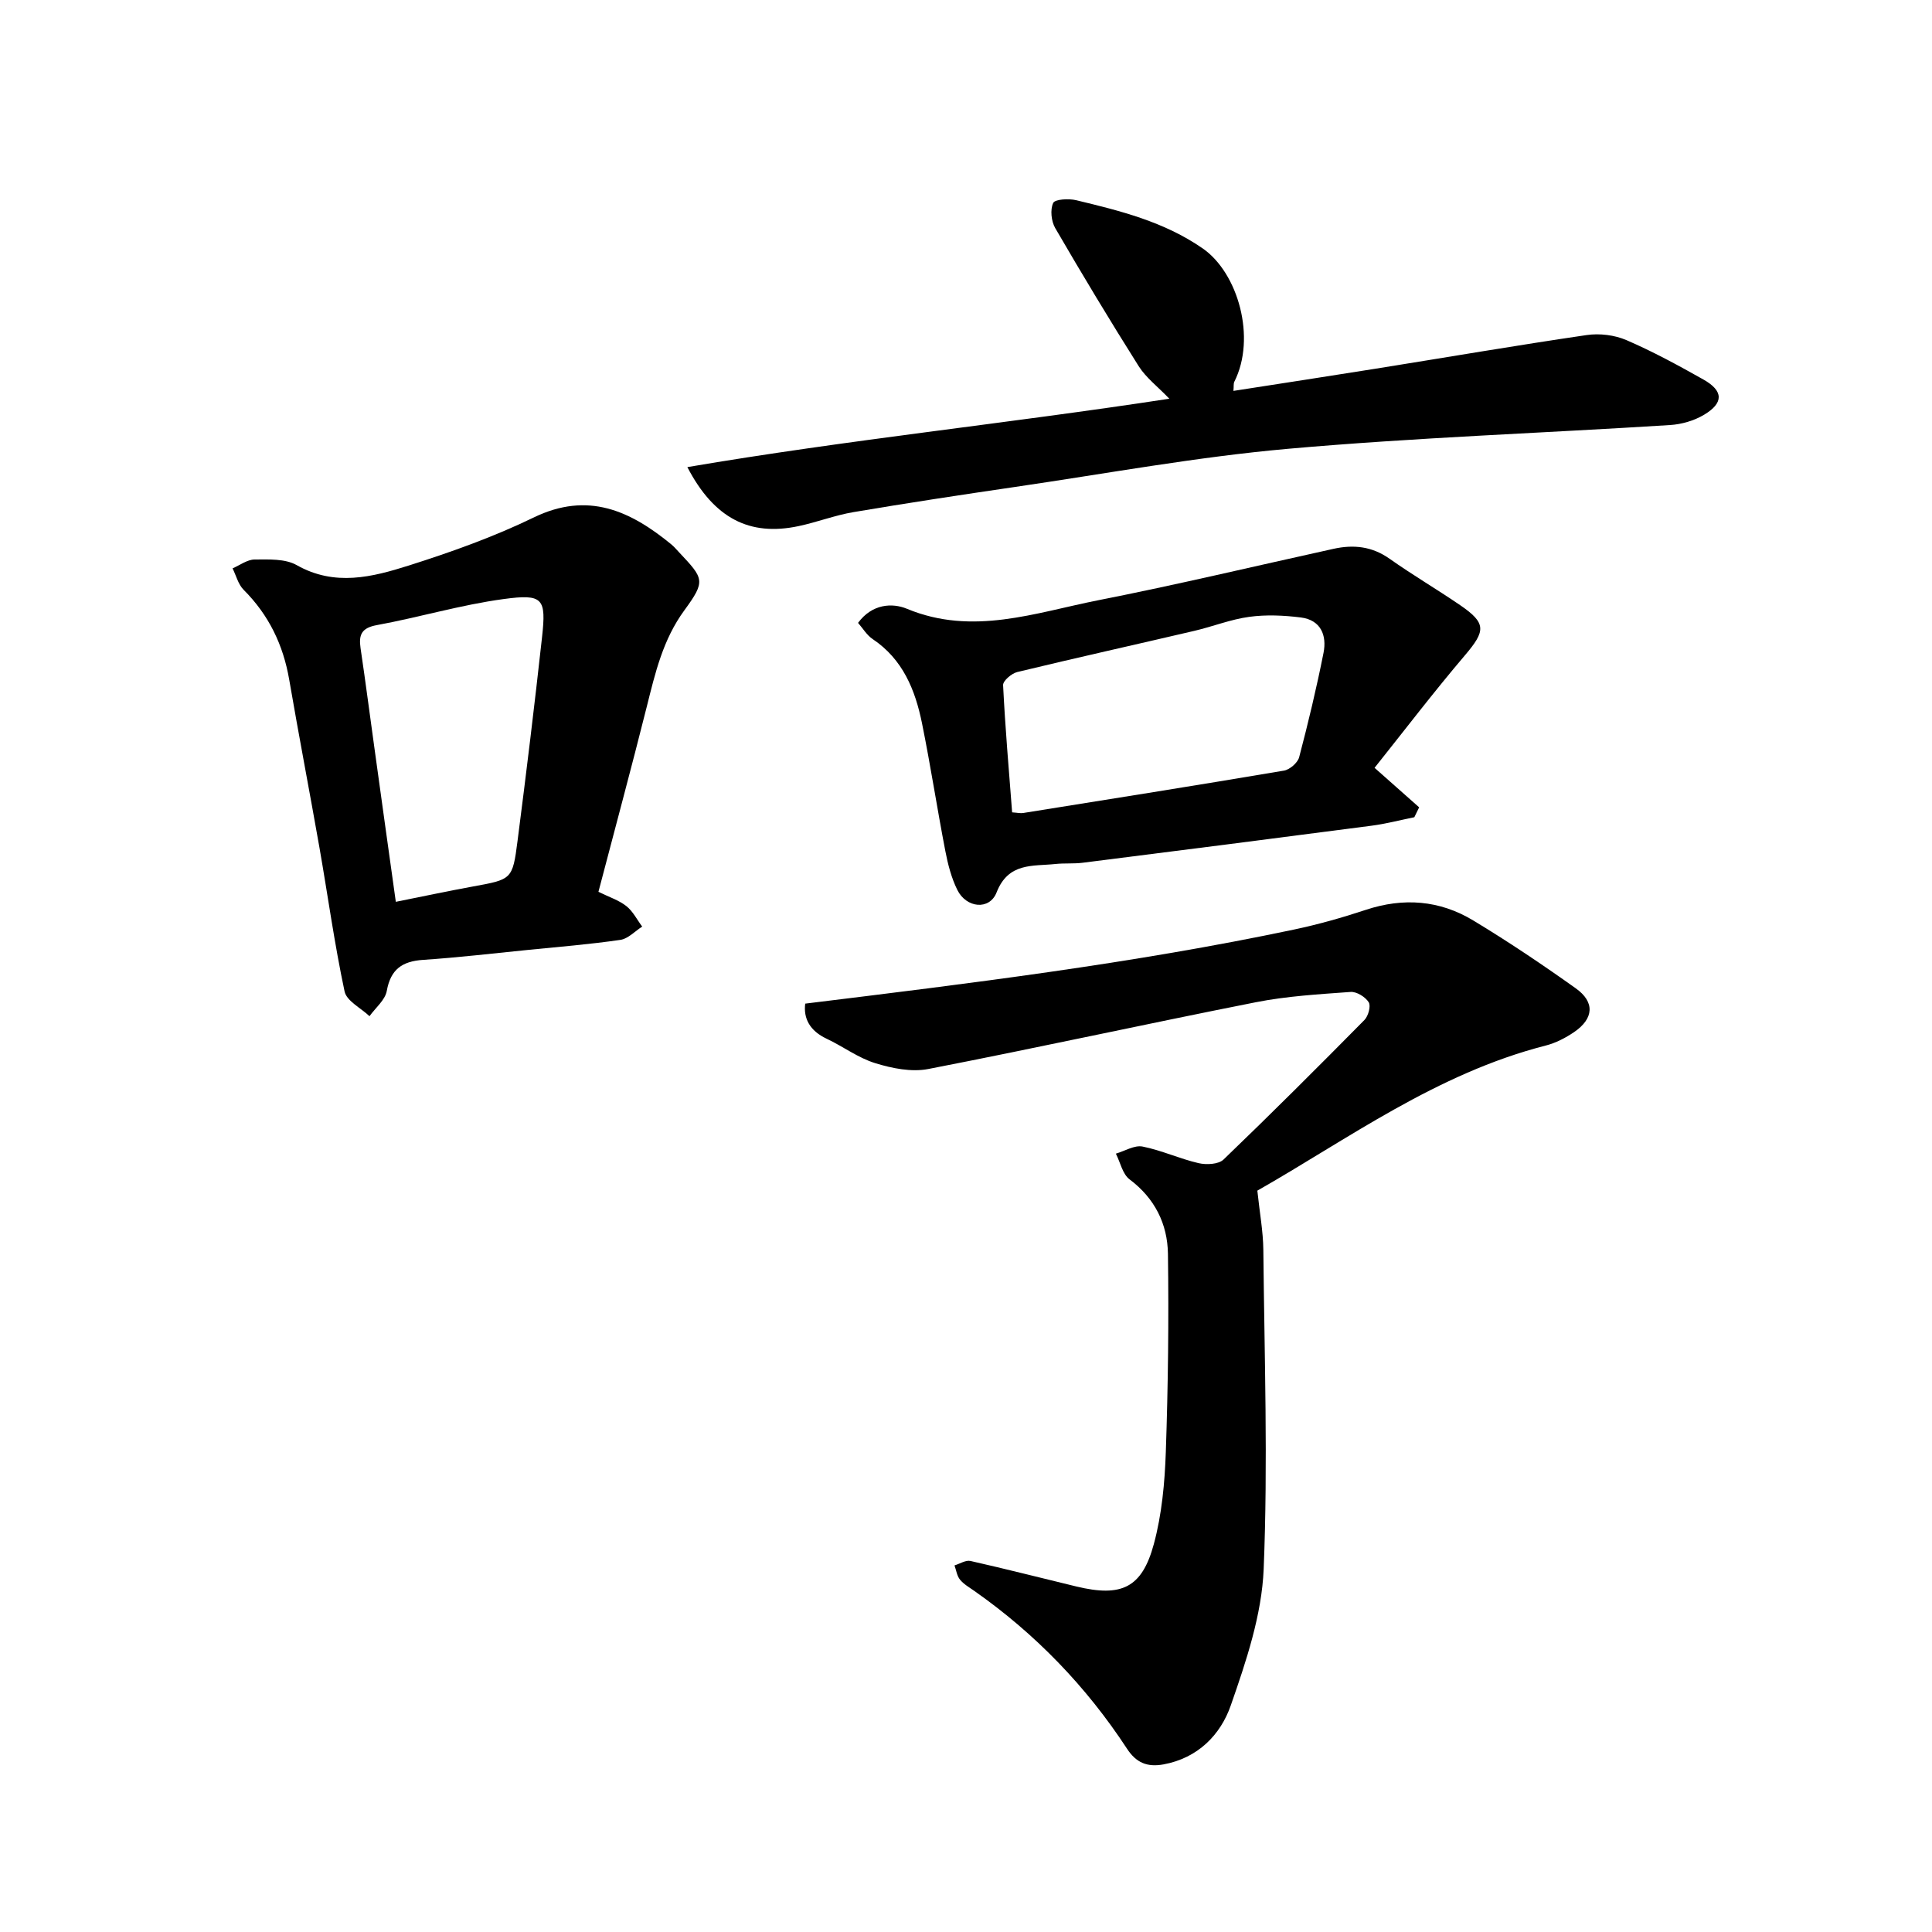
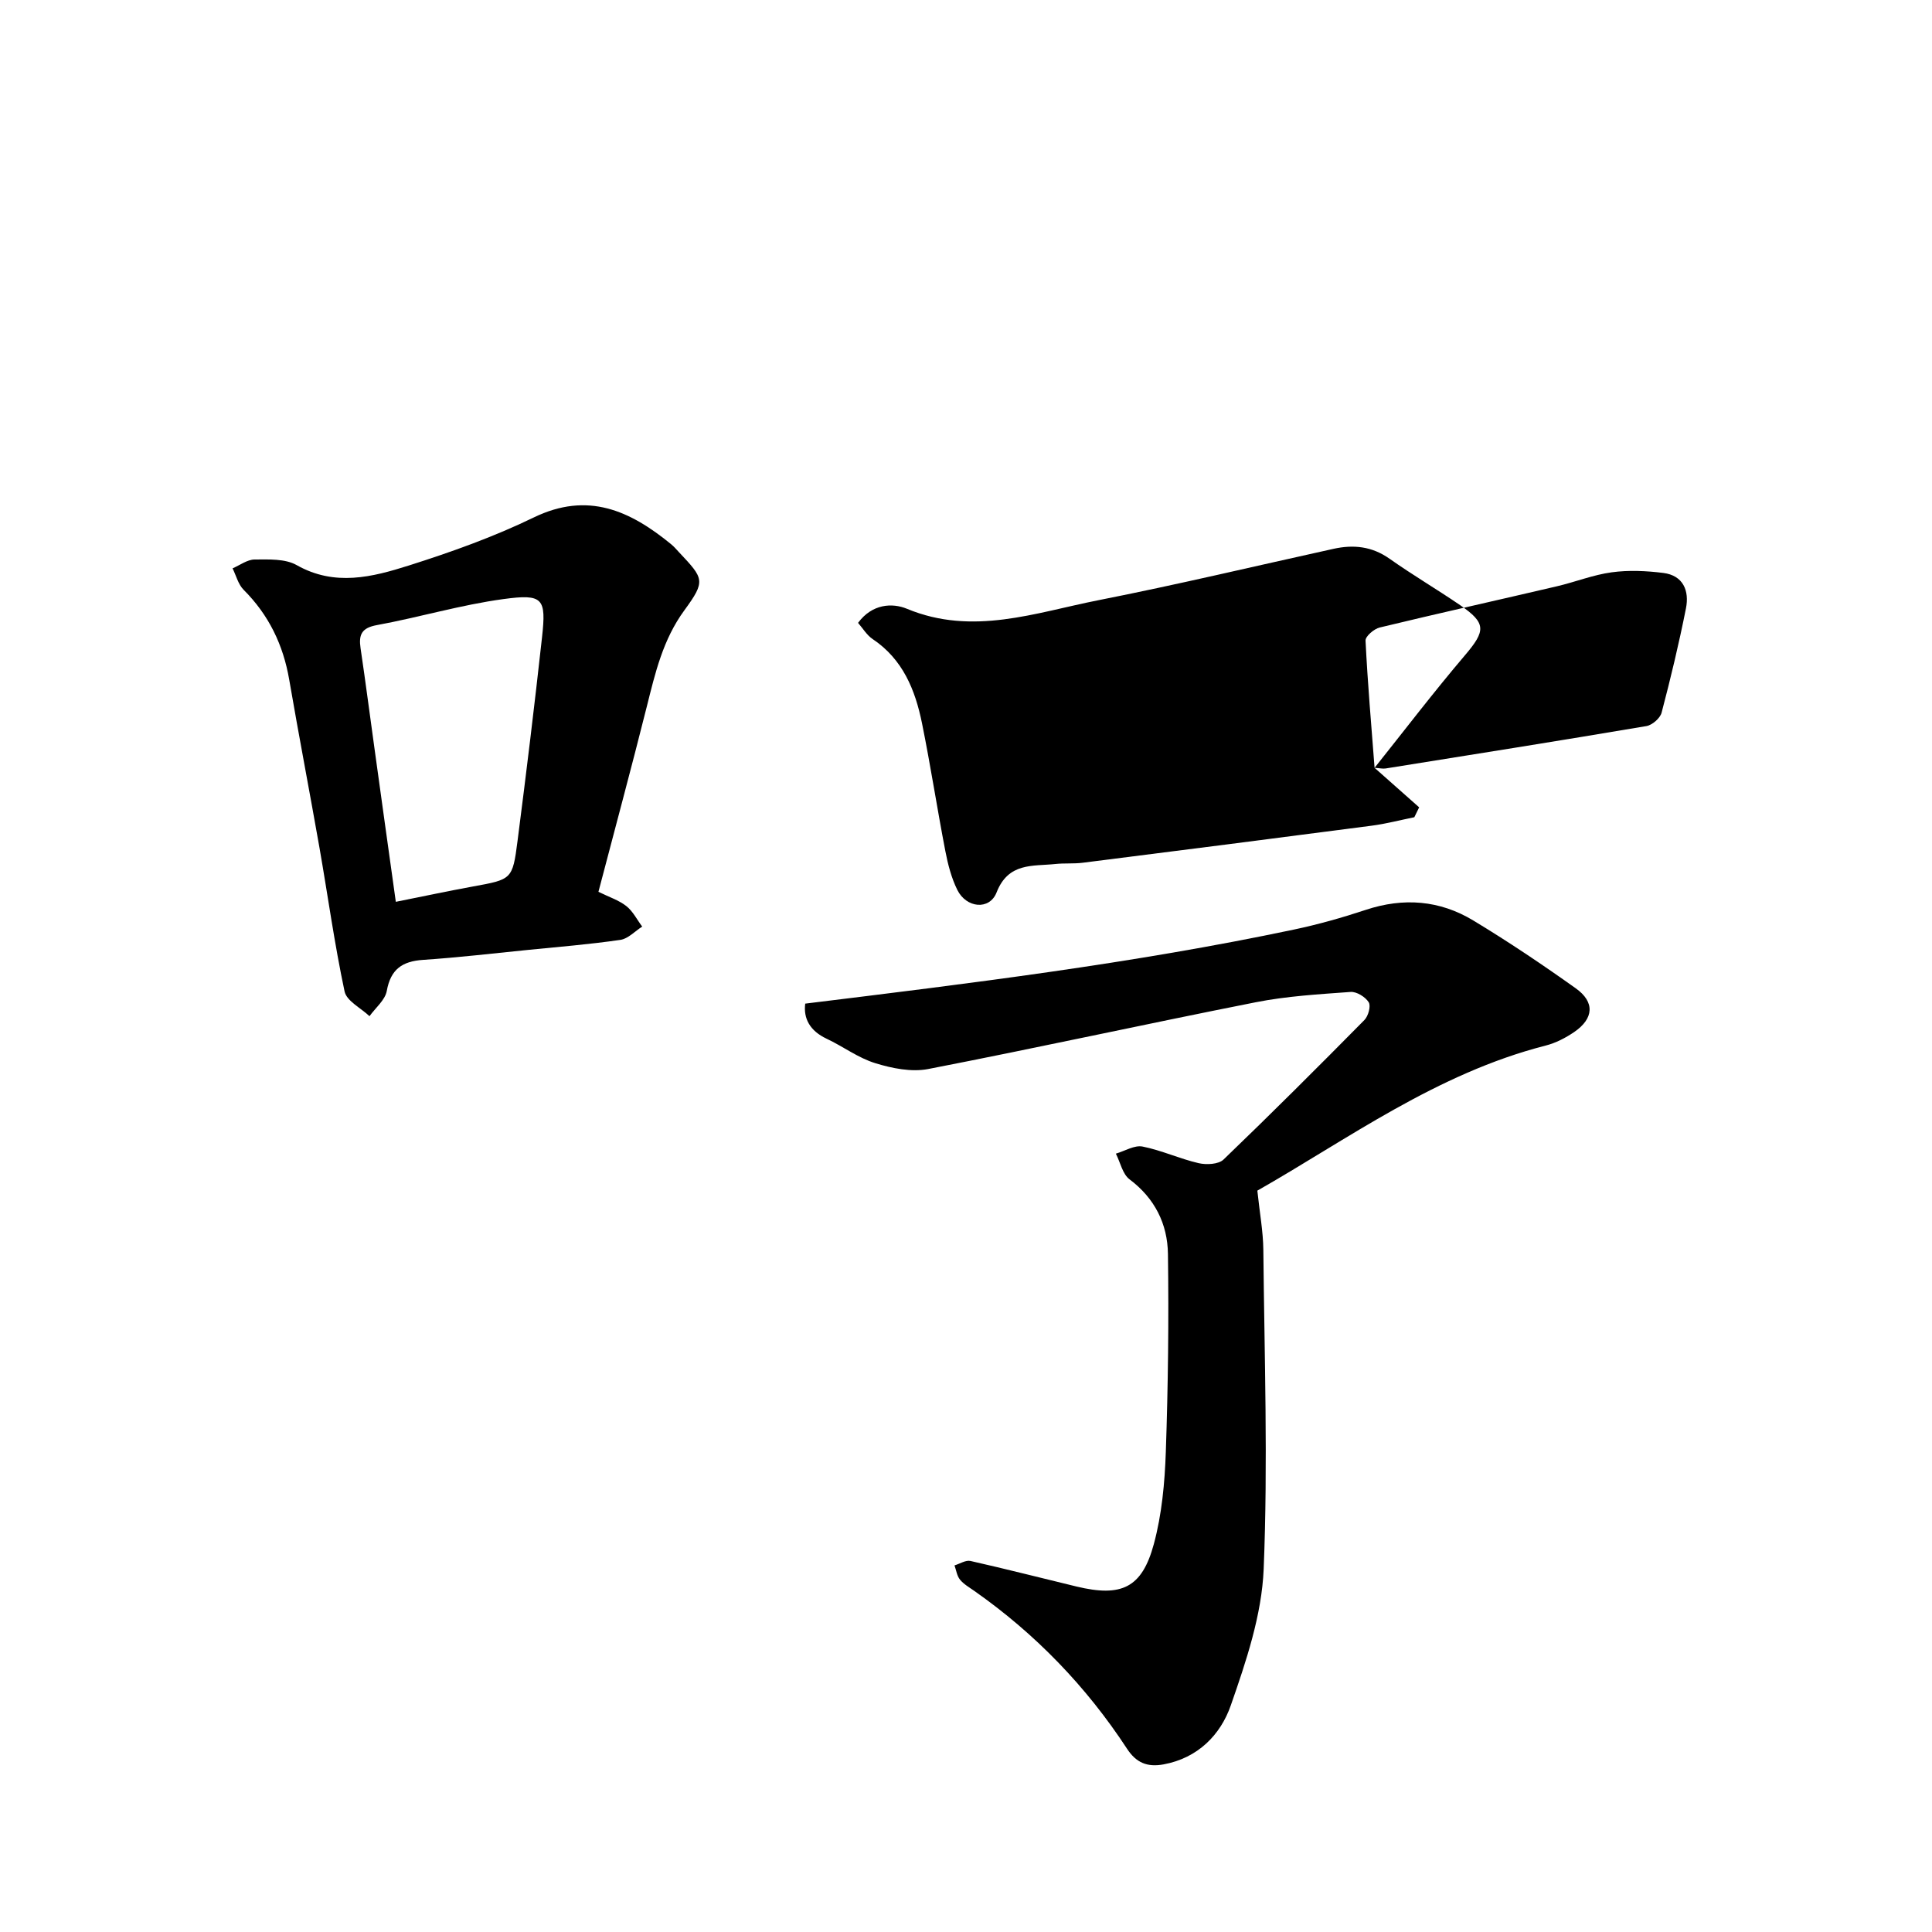
<svg xmlns="http://www.w3.org/2000/svg" enable-background="new 0 0 400 400" viewBox="0 0 400 400">
  <path d="m166.71 207.79c34.07-4.18 67.83-8.3 101.17-15.33 5.03-1.06 10.02-2.47 14.91-4.09 7.79-2.58 15.29-1.99 22.21 2.19 7.26 4.38 14.32 9.13 21.23 14.05 4.01 2.85 3.76 6.27-.31 9.06-1.79 1.22-3.84 2.28-5.93 2.81-22.55 5.76-41.03 19.43-59.67 30.03.49 4.65 1.2 8.45 1.24 12.25.22 22.04.97 44.1.07 66.1-.39 9.51-3.63 19.1-6.81 28.23-2.12 6.08-6.8 10.9-13.93 12.21-3.35.61-5.64-.32-7.55-3.24-8.45-12.91-19-23.83-31.65-32.7-1.02-.72-2.17-1.37-2.94-2.32-.63-.78-.77-1.94-1.13-2.94 1.1-.33 2.32-1.14 3.3-.92 7.34 1.65 14.64 3.53 21.95 5.29 9.31 2.24 13.56.31 16.02-8.79 1.66-6.14 2.26-12.69 2.48-19.08.47-13.66.63-27.34.44-41.01-.09-6.17-2.71-11.49-7.95-15.42-1.45-1.09-1.91-3.51-2.83-5.32 1.85-.54 3.84-1.8 5.52-1.47 3.94.78 7.68 2.53 11.61 3.44 1.62.37 4.12.25 5.16-.75 9.87-9.48 19.55-19.15 29.17-28.89.8-.81 1.37-2.9.89-3.67-.69-1.1-2.5-2.23-3.75-2.14-6.57.48-13.21.86-19.66 2.14-22.63 4.47-45.16 9.43-67.8 13.82-3.47.67-7.48-.14-10.95-1.21-3.55-1.09-6.68-3.47-10.09-5.07-3.46-1.63-4.81-4.19-4.42-7.26z" />
  <path d="m123.9 184.64c2.19 1.08 4.21 1.73 5.77 2.95 1.37 1.08 2.21 2.81 3.29 4.25-1.5.95-2.92 2.52-4.52 2.75-6.38.93-12.81 1.45-19.23 2.09-7.2.72-14.39 1.57-21.61 2.05-4.31.29-6.71 1.93-7.52 6.42-.34 1.9-2.33 3.5-3.58 5.24-1.79-1.7-4.74-3.14-5.16-5.13-2.09-9.82-3.46-19.8-5.19-29.71-2.04-11.61-4.27-23.19-6.27-34.82-1.24-7.22-4.23-13.41-9.44-18.62-1.12-1.12-1.55-2.94-2.29-4.44 1.52-.65 3.04-1.82 4.56-1.83 2.94-.01 6.34-.19 8.73 1.17 7.87 4.45 15.63 2.47 23.18.08 8.8-2.79 17.59-5.93 25.88-9.95 11.2-5.44 19.96-1.41 28.43 5.52.61.5 1.12 1.1 1.66 1.68 5.13 5.45 5.57 5.91 1.12 11.99-4.47 6.1-6.05 12.99-7.81 20.01-3.18 12.68-6.59 25.27-10 38.3zm-41.95 2.07c5.79-1.16 10.83-2.23 15.9-3.16 8.11-1.48 8.27-1.42 9.3-9.44 1.81-14.04 3.52-28.09 5.07-42.16.89-8.06.25-9.04-7.97-7.92-8.82 1.19-17.44 3.78-26.22 5.39-3.18.58-3.79 1.99-3.38 4.78 1.04 7 1.94 14.02 2.92 21.03 1.41 10.26 2.85 20.53 4.38 31.48z" />
-   <path d="m142.31 96.71c33.09-5.64 66.1-9 99.79-14.16-2.45-2.55-4.83-4.35-6.33-6.71-5.95-9.43-11.7-18.98-17.3-28.62-.82-1.42-1.07-3.8-.42-5.2.36-.78 3.22-.94 4.76-.57 9.14 2.2 18.19 4.44 26.19 9.98 7.32 5.06 11.15 18.51 6.55 27.61-.19.37-.09.89-.18 1.89 9.93-1.55 19.67-3.03 29.4-4.59 14.58-2.33 29.13-4.83 43.74-6.97 2.66-.39 5.77-.01 8.23 1.05 5.47 2.36 10.74 5.23 15.94 8.16 4.15 2.34 4.23 4.83.15 7.28-2.05 1.23-4.65 1.99-7.06 2.14-26.37 1.67-52.81 2.59-79.11 4.92-18.9 1.68-37.65 5.14-56.46 7.89-11.18 1.64-22.36 3.33-33.5 5.22-3.85.65-7.55 2.09-11.38 2.9-10.09 2.14-17.48-1.57-23.01-12.22z" />
-   <path d="m284.59 158.97c3.72 3.29 6.47 5.74 9.23 8.18-.33.68-.67 1.37-1 2.05-2.94.59-5.85 1.36-8.82 1.75-19.93 2.61-39.87 5.15-59.82 7.67-1.87.24-3.78.06-5.66.26-4.72.5-9.74-.37-12.19 5.89-1.46 3.73-6.26 3.25-8.13-.53-1.23-2.49-1.95-5.3-2.48-8.05-1.7-8.8-3.05-17.67-4.83-26.45-1.4-6.9-3.97-13.25-10.22-17.43-1.21-.81-2.02-2.21-3.02-3.35 2.9-3.95 7.08-4.18 10.12-2.92 13.61 5.66 26.59.8 39.63-1.77 16.29-3.21 32.46-7.07 48.68-10.64 4.16-.92 7.98-.52 11.63 2.06 4.75 3.36 9.78 6.31 14.58 9.59 5.47 3.74 5.32 5.32 1.02 10.38-6.47 7.61-12.55 15.57-18.72 23.31zm-75.04 9.22c1.09.07 1.72.23 2.31.13 17.99-2.88 35.99-5.73 53.96-8.77 1.21-.2 2.86-1.63 3.16-2.79 1.88-7.14 3.6-14.34 5.04-21.59.72-3.62-.55-6.81-4.7-7.33-3.52-.44-7.17-.61-10.67-.13-3.85.52-7.56 2.01-11.37 2.9-12.22 2.86-24.47 5.58-36.67 8.53-1.17.28-2.97 1.82-2.93 2.71.43 8.75 1.19 17.5 1.87 26.34z" />
+   <path d="m284.59 158.97c3.72 3.29 6.47 5.74 9.23 8.18-.33.68-.67 1.37-1 2.05-2.94.59-5.85 1.36-8.82 1.75-19.93 2.61-39.87 5.15-59.82 7.67-1.87.24-3.78.06-5.66.26-4.72.5-9.74-.37-12.19 5.89-1.46 3.73-6.26 3.25-8.13-.53-1.23-2.49-1.95-5.3-2.48-8.05-1.7-8.8-3.05-17.67-4.83-26.45-1.4-6.9-3.97-13.25-10.22-17.43-1.21-.81-2.02-2.21-3.02-3.35 2.9-3.95 7.08-4.18 10.12-2.92 13.61 5.66 26.59.8 39.63-1.77 16.29-3.21 32.46-7.07 48.68-10.64 4.16-.92 7.98-.52 11.63 2.06 4.75 3.36 9.78 6.31 14.58 9.59 5.47 3.74 5.32 5.32 1.02 10.38-6.47 7.61-12.55 15.57-18.72 23.31zc1.09.07 1.72.23 2.31.13 17.99-2.88 35.99-5.73 53.96-8.77 1.21-.2 2.86-1.63 3.16-2.79 1.88-7.14 3.6-14.34 5.04-21.59.72-3.62-.55-6.81-4.7-7.33-3.52-.44-7.17-.61-10.67-.13-3.85.52-7.56 2.01-11.37 2.9-12.22 2.86-24.47 5.58-36.67 8.53-1.17.28-2.97 1.82-2.93 2.71.43 8.75 1.19 17.5 1.87 26.34z" />
</svg>